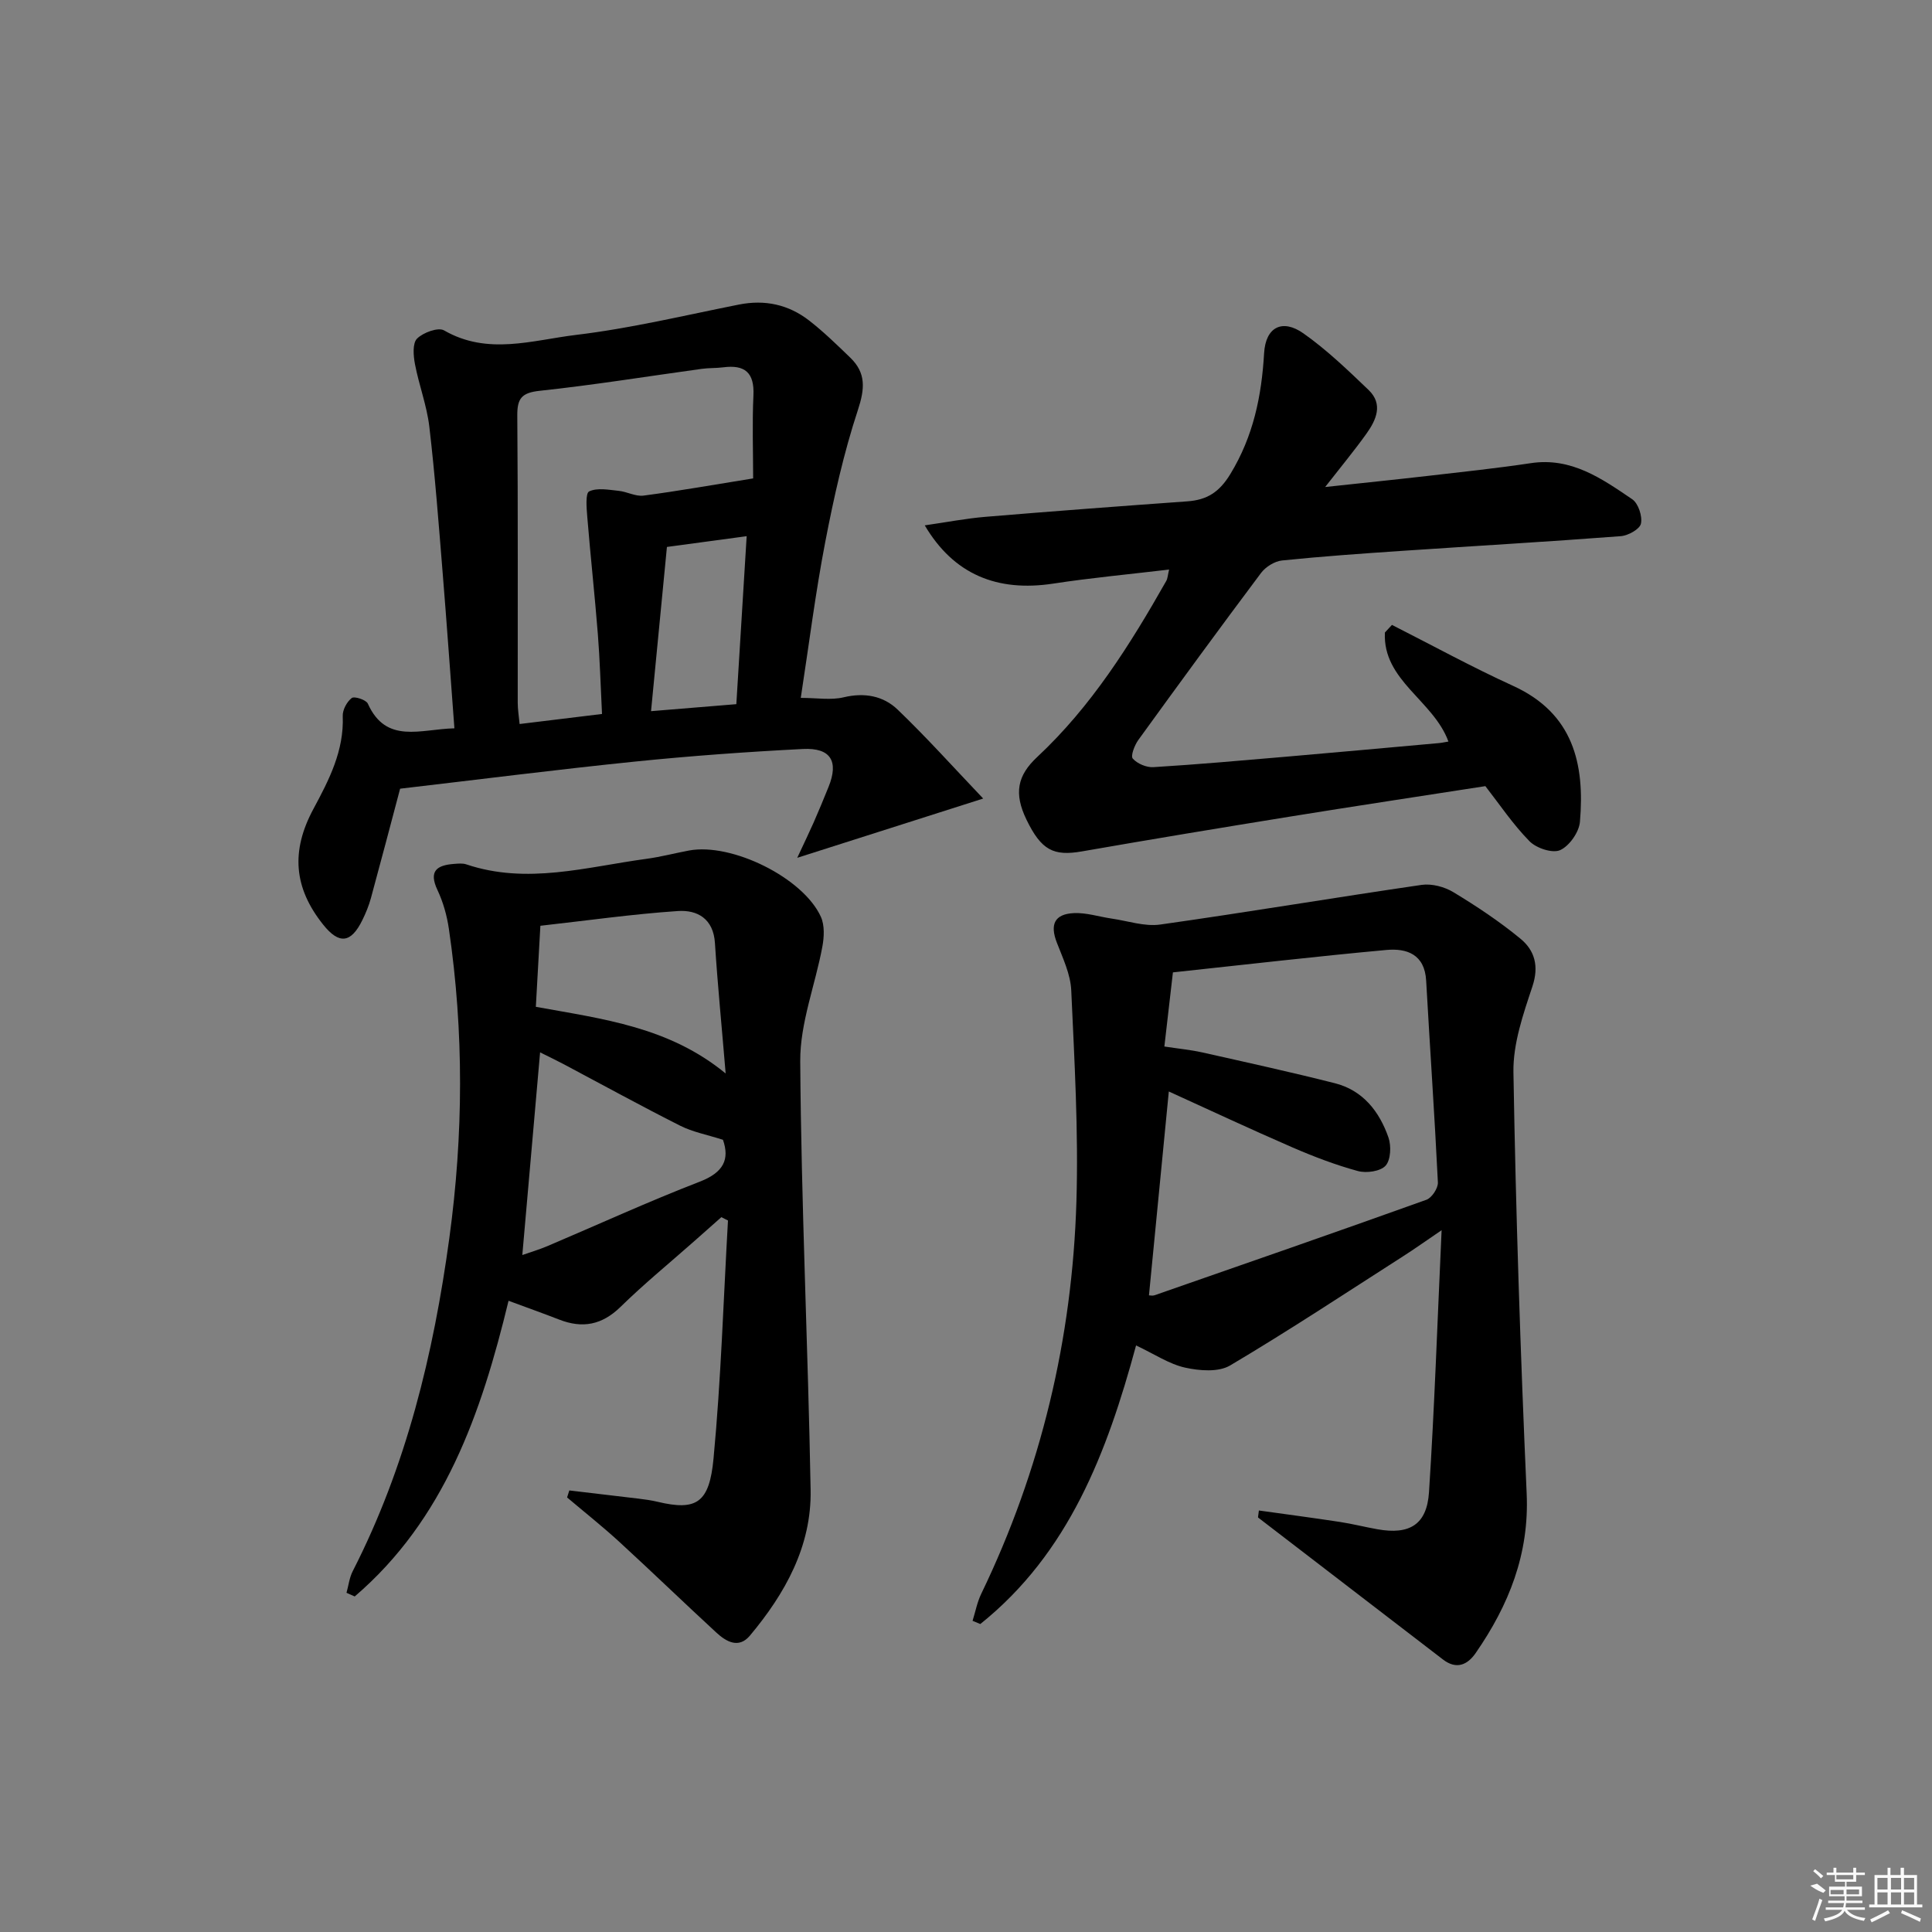
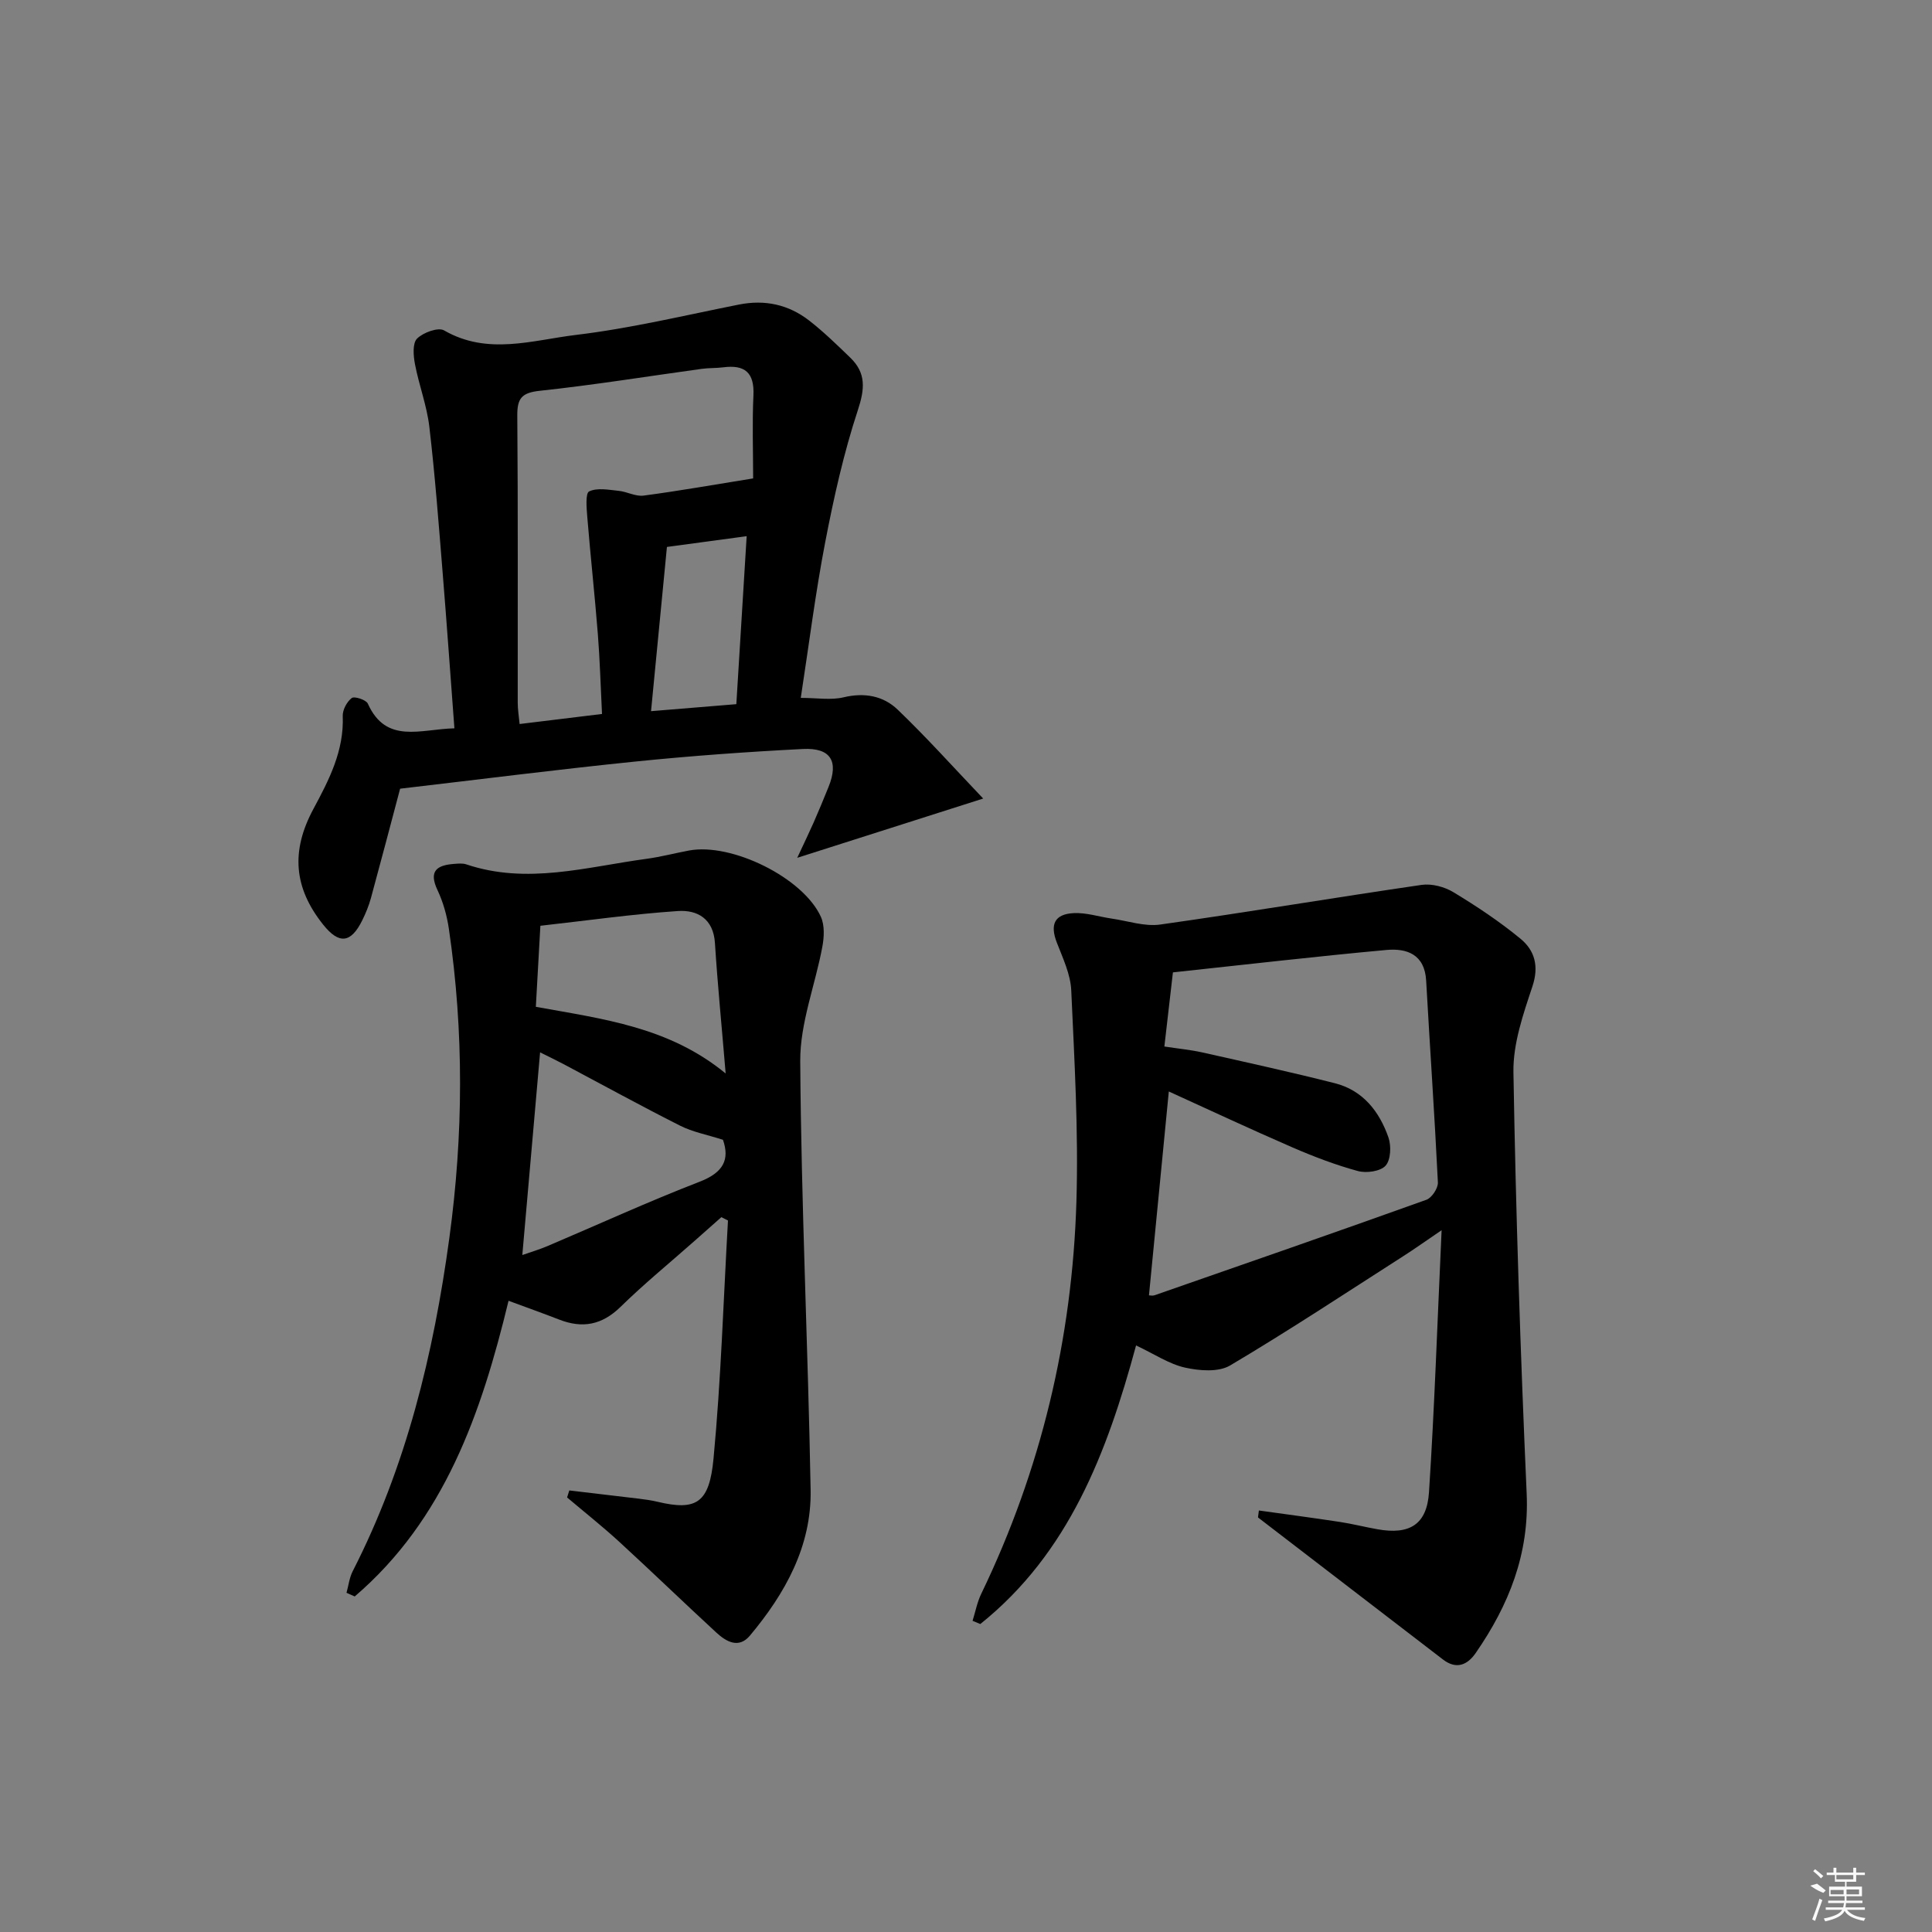
<svg xmlns="http://www.w3.org/2000/svg" enable-background="new 0 0 400 400" viewBox="0 0 400 400">
  <rect x="0" y="0" width="400" height="400" fill="#808080" stroke="none" />
  <path d="m260.64 312.73c5.59.78 11.19 1.52 16.77 2.37 2.61.4 5.19 1.06 7.79 1.52 6.63 1.18 10.22-.96 10.66-7.68 1.14-17.56 1.73-35.15 2.61-54.24-3.49 2.37-5.68 3.94-7.96 5.39-11.9 7.62-23.69 15.42-35.84 22.62-2.4 1.42-6.34 1.1-9.32.44-3.31-.74-6.33-2.8-10.14-4.59-6 22.16-13.92 43-32.25 57.68-.53-.22-1.06-.44-1.6-.67.59-1.87.95-3.85 1.8-5.6 12.38-25.65 18.84-52.81 19.7-81.18.44-14.56-.41-29.18-1.07-43.75-.15-3.34-1.75-6.68-2.99-9.9-1.44-3.73-.5-5.9 3.54-6.09 2.58-.12 5.2.75 7.8 1.13 3.35.48 6.82 1.69 10.05 1.24 18.07-2.55 36.06-5.58 54.12-8.21 2.12-.31 4.76.39 6.62 1.52 4.82 2.92 9.55 6.06 13.89 9.64 2.92 2.41 3.85 5.66 2.45 9.86-1.91 5.75-4.03 11.85-3.93 17.77.49 29.09 1.45 58.17 2.74 87.23.56 12.52-3.7 23.1-10.56 33.02-1.7 2.46-3.99 3.47-6.77 1.33-12.76-9.8-25.52-19.58-38.27-29.39-.06-.04.03-.29.16-1.46zm-19.57-96.06c2.95.45 5.4.68 7.79 1.21 9.19 2.06 18.39 4.08 27.51 6.39 5.81 1.47 9.21 5.85 11.09 11.22.61 1.75.49 4.65-.59 5.85-1.07 1.19-3.98 1.59-5.74 1.11-4.62-1.26-9.15-2.99-13.56-4.9-8.61-3.74-17.12-7.72-25.58-11.57-1.39 14.29-2.75 28.2-4.11 42.21.25 0 .75.12 1.16-.02 18.78-6.54 37.57-13.06 56.28-19.77 1.12-.4 2.44-2.4 2.38-3.6-.68-13.93-1.65-27.85-2.43-41.77-.3-5.44-4-6.74-8.23-6.35-14.54 1.33-29.04 3.02-44.2 4.64-.51 4.5-1.1 9.57-1.77 15.35z" />
  <path d="m105.29 269.31c-5.65 23.36-13.28 45.31-31.85 61.22-.57-.25-1.14-.51-1.7-.76.42-1.49.59-3.11 1.28-4.46 11.1-21.71 16.74-44.99 20.01-68.98 2.91-21.34 3.04-42.67-.09-63.99-.4-2.75-1.18-5.55-2.36-8.05-1.89-3.99-.1-5.17 3.45-5.43.83-.06 1.73-.16 2.49.09 12.59 4.25 24.94.53 37.34-1.14 2.95-.4 5.85-1.17 8.79-1.72 8.84-1.65 23.65 5.64 27.31 13.74.79 1.76.67 4.18.3 6.17-1.47 7.93-4.63 15.82-4.58 23.71.2 29.59 1.62 59.17 2.15 88.77.21 11.64-5.27 21.44-12.57 30.16-2.32 2.76-4.91 1.25-6.96-.64-6.73-6.2-13.31-12.57-20.06-18.76-3.49-3.2-7.21-6.15-10.83-9.21.15-.48.31-.97.46-1.45 4.78.57 9.57 1.12 14.35 1.7 1.32.16 2.64.34 3.93.65 8.08 1.93 10.72.21 11.58-8.97 1.55-16.37 2.05-32.84 2.99-49.27-.46-.23-.92-.46-1.37-.69-1.87 1.65-3.73 3.31-5.6 4.96-5.11 4.52-10.41 8.85-15.28 13.62-3.84 3.75-7.88 4.51-12.71 2.62-3.24-1.26-6.51-2.42-10.47-3.89zm2.85-9.47c1.57-.55 3.42-1.1 5.18-1.84 10.51-4.46 20.9-9.23 31.54-13.34 4.98-1.92 6.23-4.65 4.82-8.68-3.32-1.06-6.27-1.61-8.85-2.91-8.13-4.1-16.11-8.49-24.16-12.76-1.63-.86-3.29-1.65-4.85-2.43-1.24 14.23-2.43 27.71-3.68 41.96zm2.8-51.39c14.01 2.55 27.52 4.14 39.3 13.8-.82-9.83-1.67-18.41-2.22-27.01-.32-5.05-3.66-6.89-7.67-6.62-9.38.63-18.71 1.96-28.47 3.05-.3 5.42-.6 10.86-.94 16.78z" />
  <path d="m94.08 150.79c-.83-11-1.57-21.59-2.43-32.16-.82-10.1-1.58-20.21-2.76-30.27-.51-4.38-2.15-8.62-2.98-12.99-.33-1.73-.53-4.31.44-5.27 1.27-1.26 4.38-2.4 5.6-1.69 9.02 5.21 18.32 2.01 27.31.93 11.33-1.36 22.5-4.05 33.71-6.28 5.41-1.08 10.31 0 14.59 3.33 3 2.34 5.76 5.03 8.5 7.68 3.27 3.17 3 6.43 1.56 10.81-2.94 8.92-5 18.18-6.78 27.43-2.03 10.55-3.36 21.23-5.05 32.18 3.35 0 6.25.51 8.87-.12 4.31-1.03 8.21-.31 11.18 2.54 5.94 5.69 11.44 11.83 17.72 18.42-13.35 4.26-25.16 8.02-38.5 12.27 1.48-3.17 2.48-5.24 3.41-7.34 1.07-2.43 2.08-4.89 3.08-7.36 2.13-5.27.46-8.12-5.31-7.83-11.62.59-23.23 1.43-34.8 2.61-16.17 1.65-32.3 3.71-48.6 5.61-1.94 7.31-3.95 14.97-6.03 22.6-.43 1.59-1.07 3.15-1.8 4.63-2.35 4.78-4.81 5.04-8.1.92-6.09-7.62-6.72-15.23-2.02-23.96 3.24-6.02 6.36-12.05 6.07-19.23-.05-1.27.85-2.95 1.86-3.73.54-.42 2.97.36 3.33 1.15 3.8 8.46 10.89 5.29 17.93 5.12zm61.85-51.74c0-5.6-.21-11.41.06-17.2.22-4.72-1.79-6.38-6.25-5.8-1.48.19-3 .11-4.48.32-11.17 1.54-22.31 3.34-33.51 4.54-3.73.4-4.68 1.55-4.65 5.14.16 19.82.07 39.64.09 59.46 0 1.4.24 2.79.39 4.39 6.04-.73 11.55-1.4 17.06-2.08-.3-5.92-.44-11.22-.86-16.51-.64-8.1-1.53-16.19-2.19-24.29-.15-1.82-.41-4.9.39-5.28 1.68-.8 4.04-.33 6.09-.12 1.75.17 3.52 1.21 5.17.99 7.22-.95 14.4-2.23 22.69-3.56zm-1.34 11.96c-5.87.79-11.17 1.51-16.51 2.23-1.11 11.43-2.16 22.38-3.29 34 6.45-.53 11.85-.97 17.66-1.45.72-11.59 1.42-22.91 2.14-34.78z" />
-   <path d="m307.53 162.76c-13.84 2.15-27.1 4.15-40.33 6.29-14.41 2.33-28.81 4.71-43.18 7.22-5.9 1.03-8.42-.23-11.49-6.55-2.67-5.5-1.88-9.17 2.21-12.99 11.2-10.45 19.24-23.26 26.72-36.45.3-.53.31-1.22.59-2.36-8.25.98-16.16 1.71-23.99 2.91-11.62 1.77-20.6-1.9-26.6-12.06 4.47-.64 8.52-1.43 12.61-1.77 13.91-1.16 27.82-2.2 41.74-3.2 4.07-.29 6.63-1.88 8.93-5.67 4.75-7.81 6.46-16.1 6.98-25.02.32-5.42 3.79-7.16 8.15-4.08 4.85 3.42 9.19 7.6 13.49 11.72 3.05 2.93 1.57 6.2-.44 9.02-2.47 3.46-5.19 6.74-8.56 11.06 7.97-.86 14.66-1.54 21.34-2.31 7.09-.82 14.2-1.57 21.25-2.63 8.38-1.26 14.69 3.2 20.98 7.47 1.26.85 2.14 3.52 1.81 5.05-.24 1.15-2.66 2.49-4.2 2.6-15.08 1.15-30.18 2.02-45.27 3.04-8.29.56-16.58 1.14-24.84 1.99-1.54.16-3.39 1.32-4.34 2.58-8.58 11.44-17.02 22.99-25.41 34.58-.78 1.08-1.64 3.32-1.15 3.86.94 1.06 2.84 1.86 4.28 1.77 9.12-.56 18.23-1.37 27.33-2.15 10.58-.91 21.17-1.88 31.75-2.83.6-.05 1.2-.19 1.99-.32-3.09-8.51-13.65-12.64-13.15-22.58.49-.52.97-1.05 1.46-1.57 8.35 4.23 16.57 8.74 25.08 12.62 12.45 5.68 14.87 16.13 13.84 28.14-.18 2.15-2.19 5.01-4.1 5.87-1.58.71-4.93-.4-6.34-1.84-3.45-3.51-6.25-7.7-9.14-11.41z" />
  <g fill="#fafafa">
    <path d="m374.8 390.4 1.4-.4c.7.5 1.3 1 1.8 1.4l-.5.5c-1.5-.6-2.1-1.1-2.7-1.5zm1 7.3-.6-.3c.5-1.4 1.1-2.8 1.5-4.3.2.1.4.2.6.3-.5 1.3-1 2.8-1.5 4.3zm-.4-10.3.4-.4c.4.3 1 .8 1.7 1.4l-.5.5c-.4-.5-1-1-1.6-1.5zm2.5.3h1.7v-1h.6v1h3.5v-1h.6v1h1.8v.5h-1.8v1.4h-2v1h3.2v2h-3.2v.9h3.3v.5h-3.4c0 .3-.1.6-.1.9h4v.5h-3.7c.7.9 1.9 1.5 3.8 1.7-.1.2-.2.4-.3.6-2.1-.4-3.5-1.1-4-2.1-.4 1-1.8 1.7-4 2.2-.1-.2-.2-.4-.3-.6 2.1-.4 3.4-1 3.8-1.8h-3.4v-.5h3.6c.1-.3.1-.6.2-.9h-3.3v-.5h3.4c0-.3 0-.6 0-.9h-3.2v-2h3.3v-1h-2.1v-1.4h-1.7v-.5zm1.1 3.5v1h2.7c0-.3 0-.4 0-.4 0-.1 0-.2 0-.2 0-.1 0-.2 0-.3h-2.7zm1.2-3v.9h3.5v-.9zm4.7 3h-2.6v.6.4h2.6z" />
-     <path d="m393.6 386.7h.6v1.5h2.7v6.1h1.1v.6h-11v-.6h1.1v-6.1h2.7v-1.5h.6v1.5h2.1v-1.5zm-2.7 8.8.4.6c-1.2.6-2.5 1.3-3.8 1.9-.1-.2-.2-.4-.3-.6 1.2-.6 2.5-1.2 3.7-1.9zm-2.2-6.7v2.4h2.1v-2.4zm0 3v2.5h2.1v-2.5zm2.8-3v2.4h2.1v-2.4zm0 3v2.5h2.1v-2.5zm6 6.1c-1.4-.7-2.7-1.3-3.9-1.8l.2-.6c1.5.6 2.7 1.2 3.9 1.7zm-1.2-9.1h-2.1v2.4h2.1zm-2.1 3v2.5h2.1v-2.5z" />
  </g>
</svg>